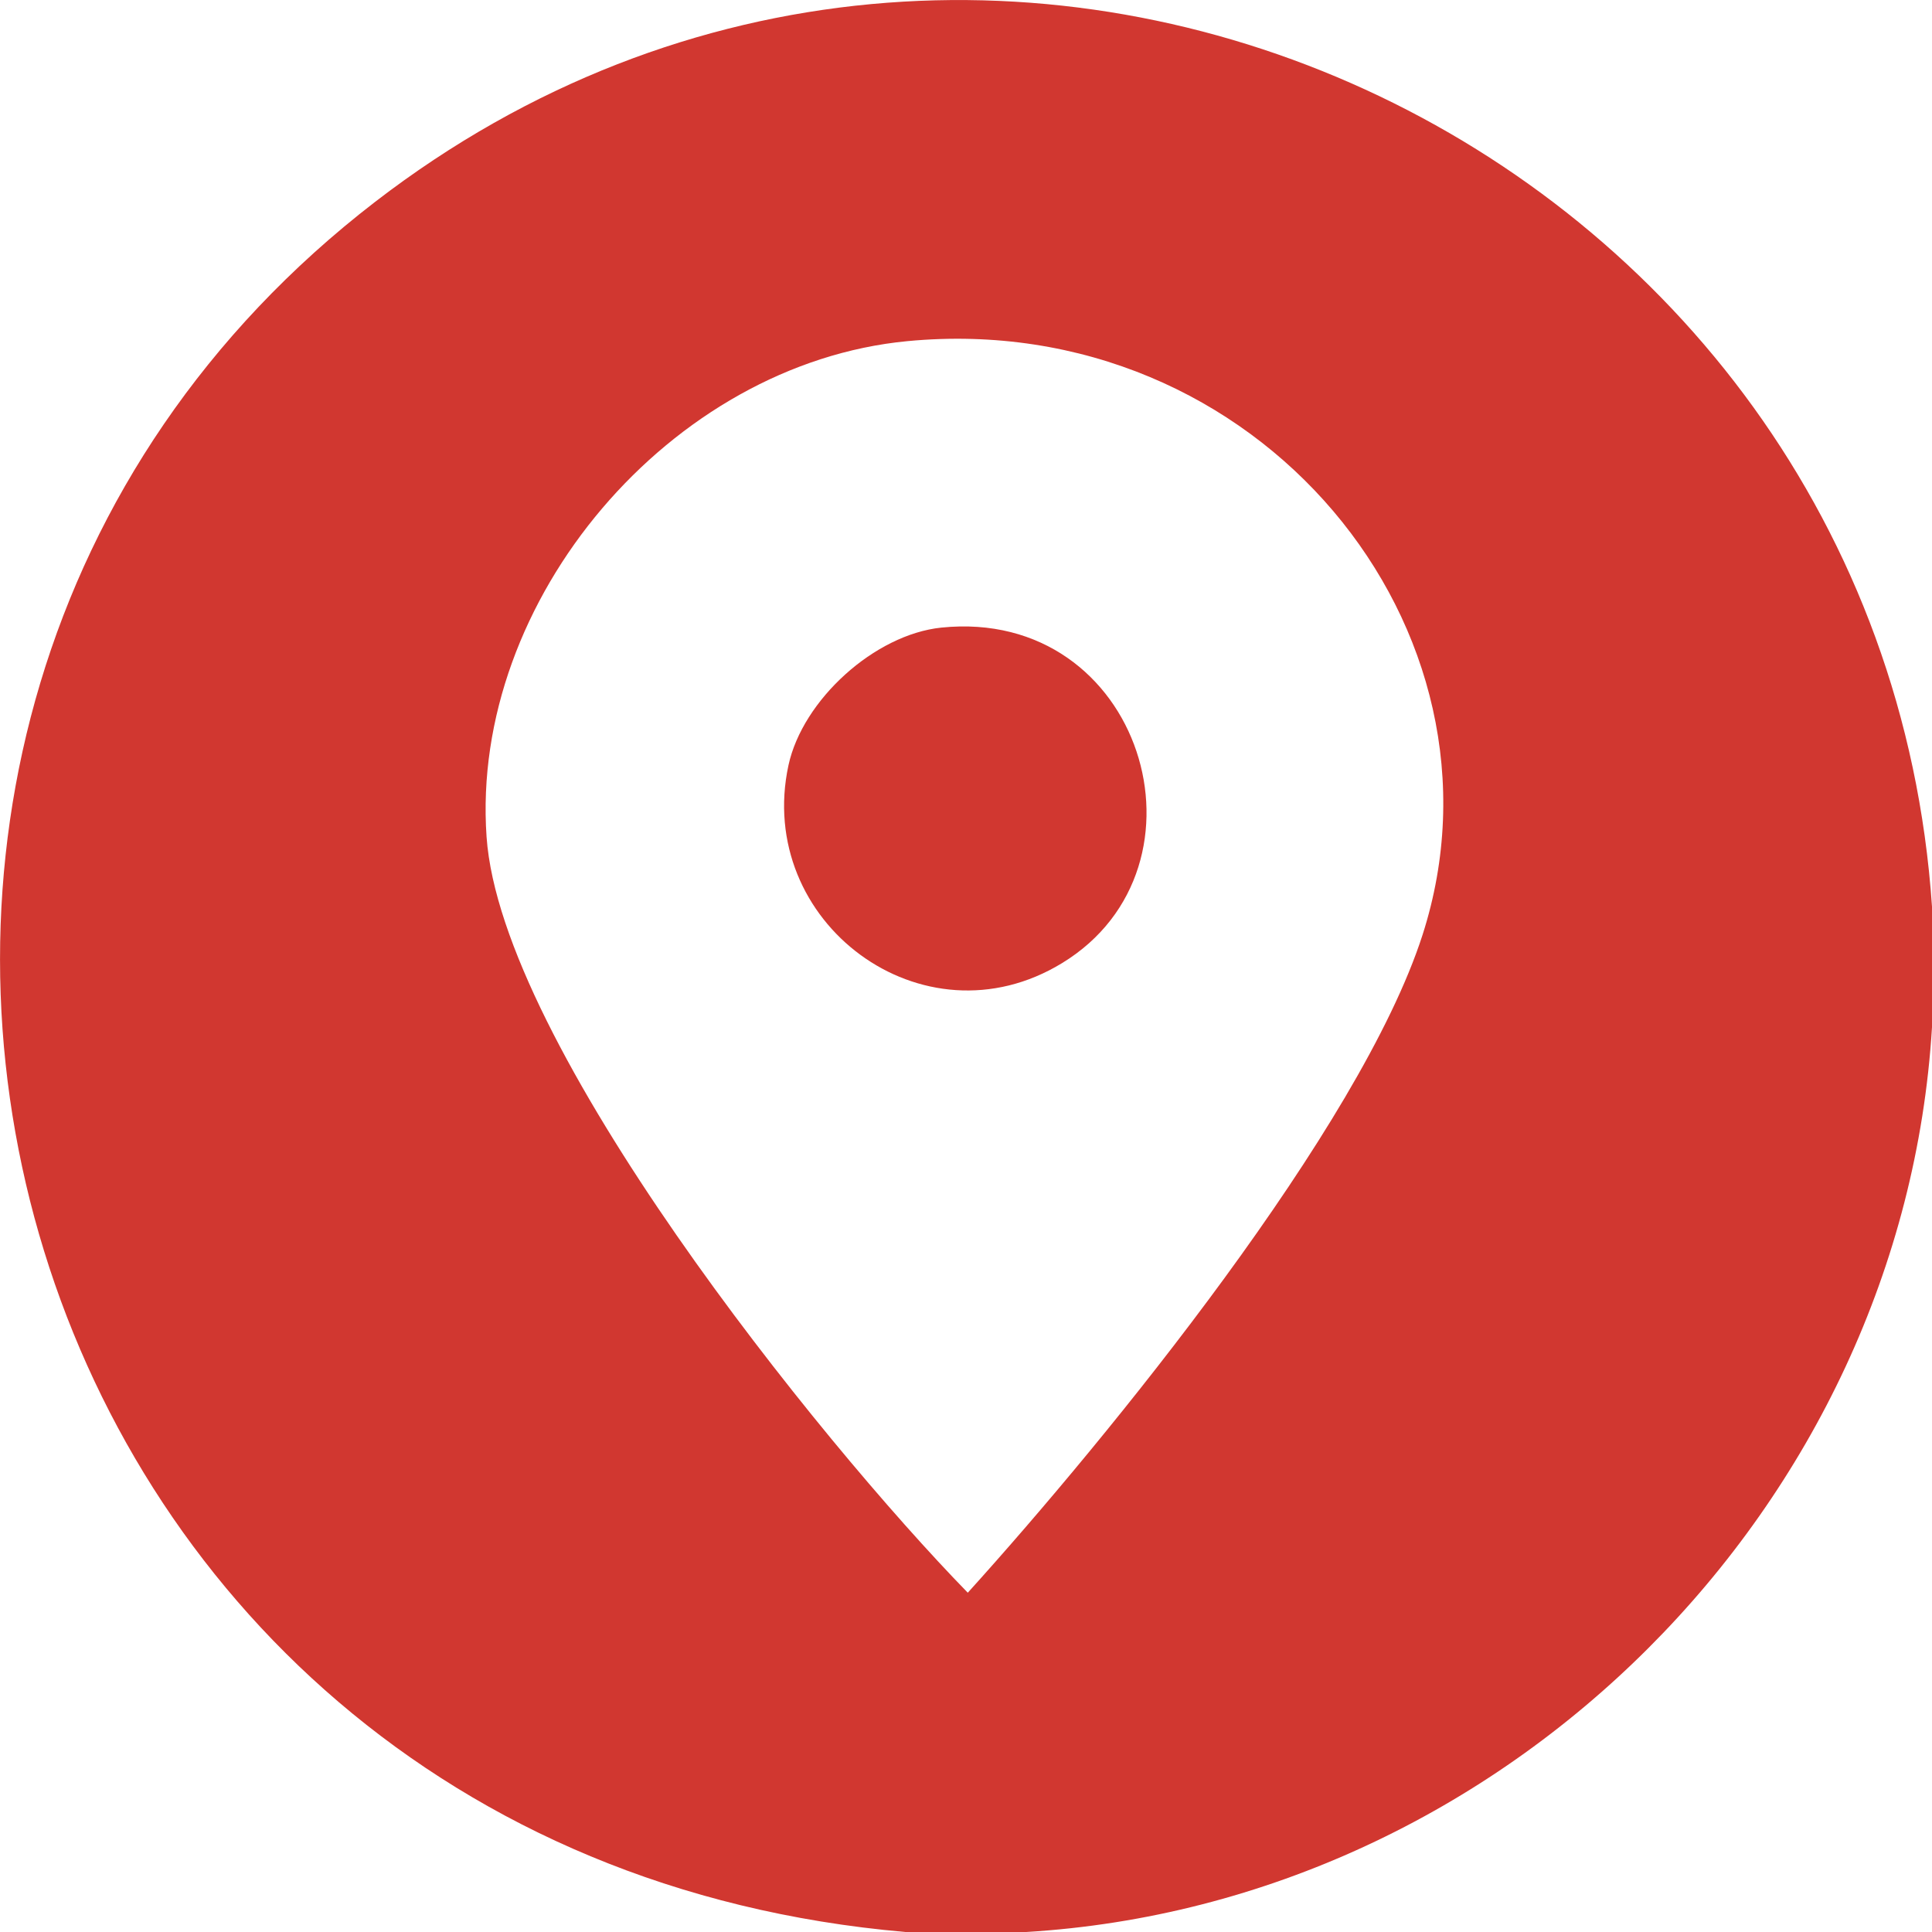
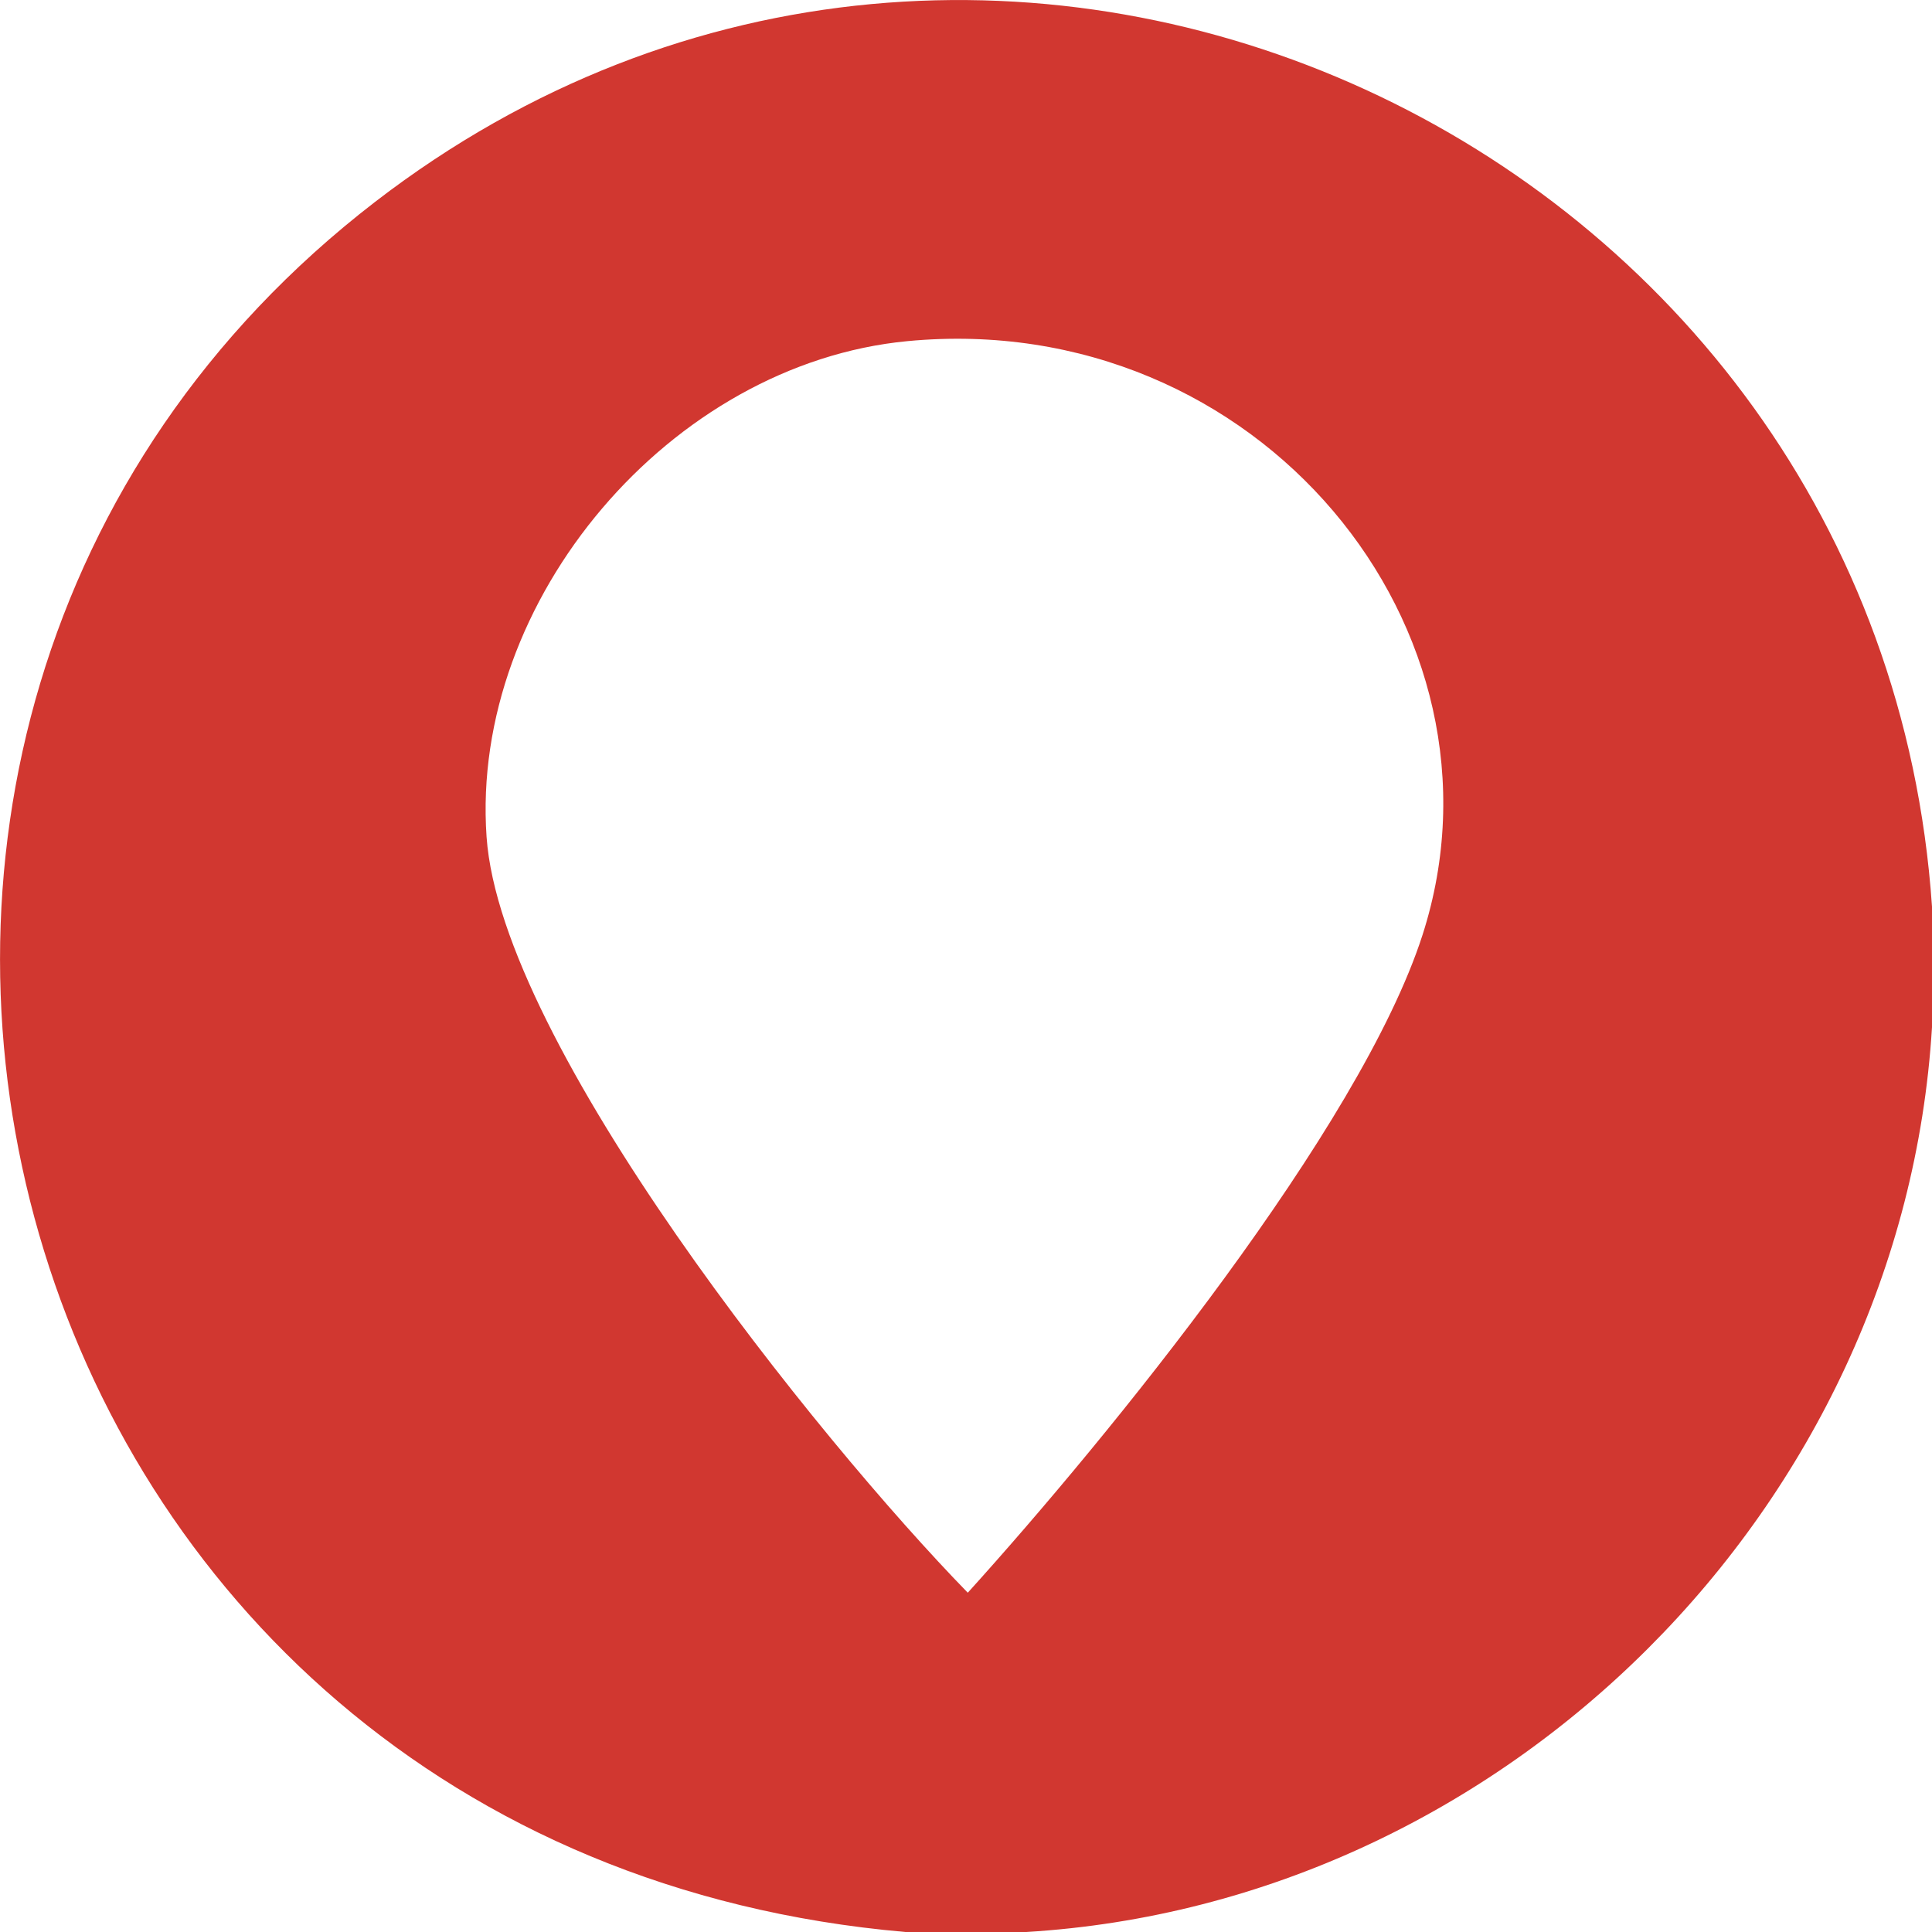
<svg xmlns="http://www.w3.org/2000/svg" width="26" height="26" viewBox="0 0 26 26" fill="none">
  <g clip-path="url(#clip0_2204_4504)">
    <path d="M26 12.201V13.824C25.607 20.27 20.267 25.611 13.81 26H12.185C-0.188 24.923 -4.154 9.802 5.05 2.715C13.348 -3.676 25.299 1.918 26 12.201V12.201ZM12.211 4.591C9.028 4.895 6.325 8.07 6.548 11.262C6.742 14.055 11.011 19.37 13.024 21.434C14.919 19.339 18.307 15.181 19.144 12.581C20.463 8.479 16.934 4.141 12.211 4.591Z" fill="#D13730" />
-     <path d="M12.668 8.446C15.373 8.168 16.425 11.661 14.293 12.961C12.42 14.105 10.155 12.408 10.611 10.298C10.802 9.417 11.771 8.539 12.668 8.446Z" fill="#D13730" />
  </g>
  <defs>
    <clipPath id="clip0_2204_4504">
      <rect width="26" height="26" fill="white" />
    </clipPath>
  </defs>
</svg>